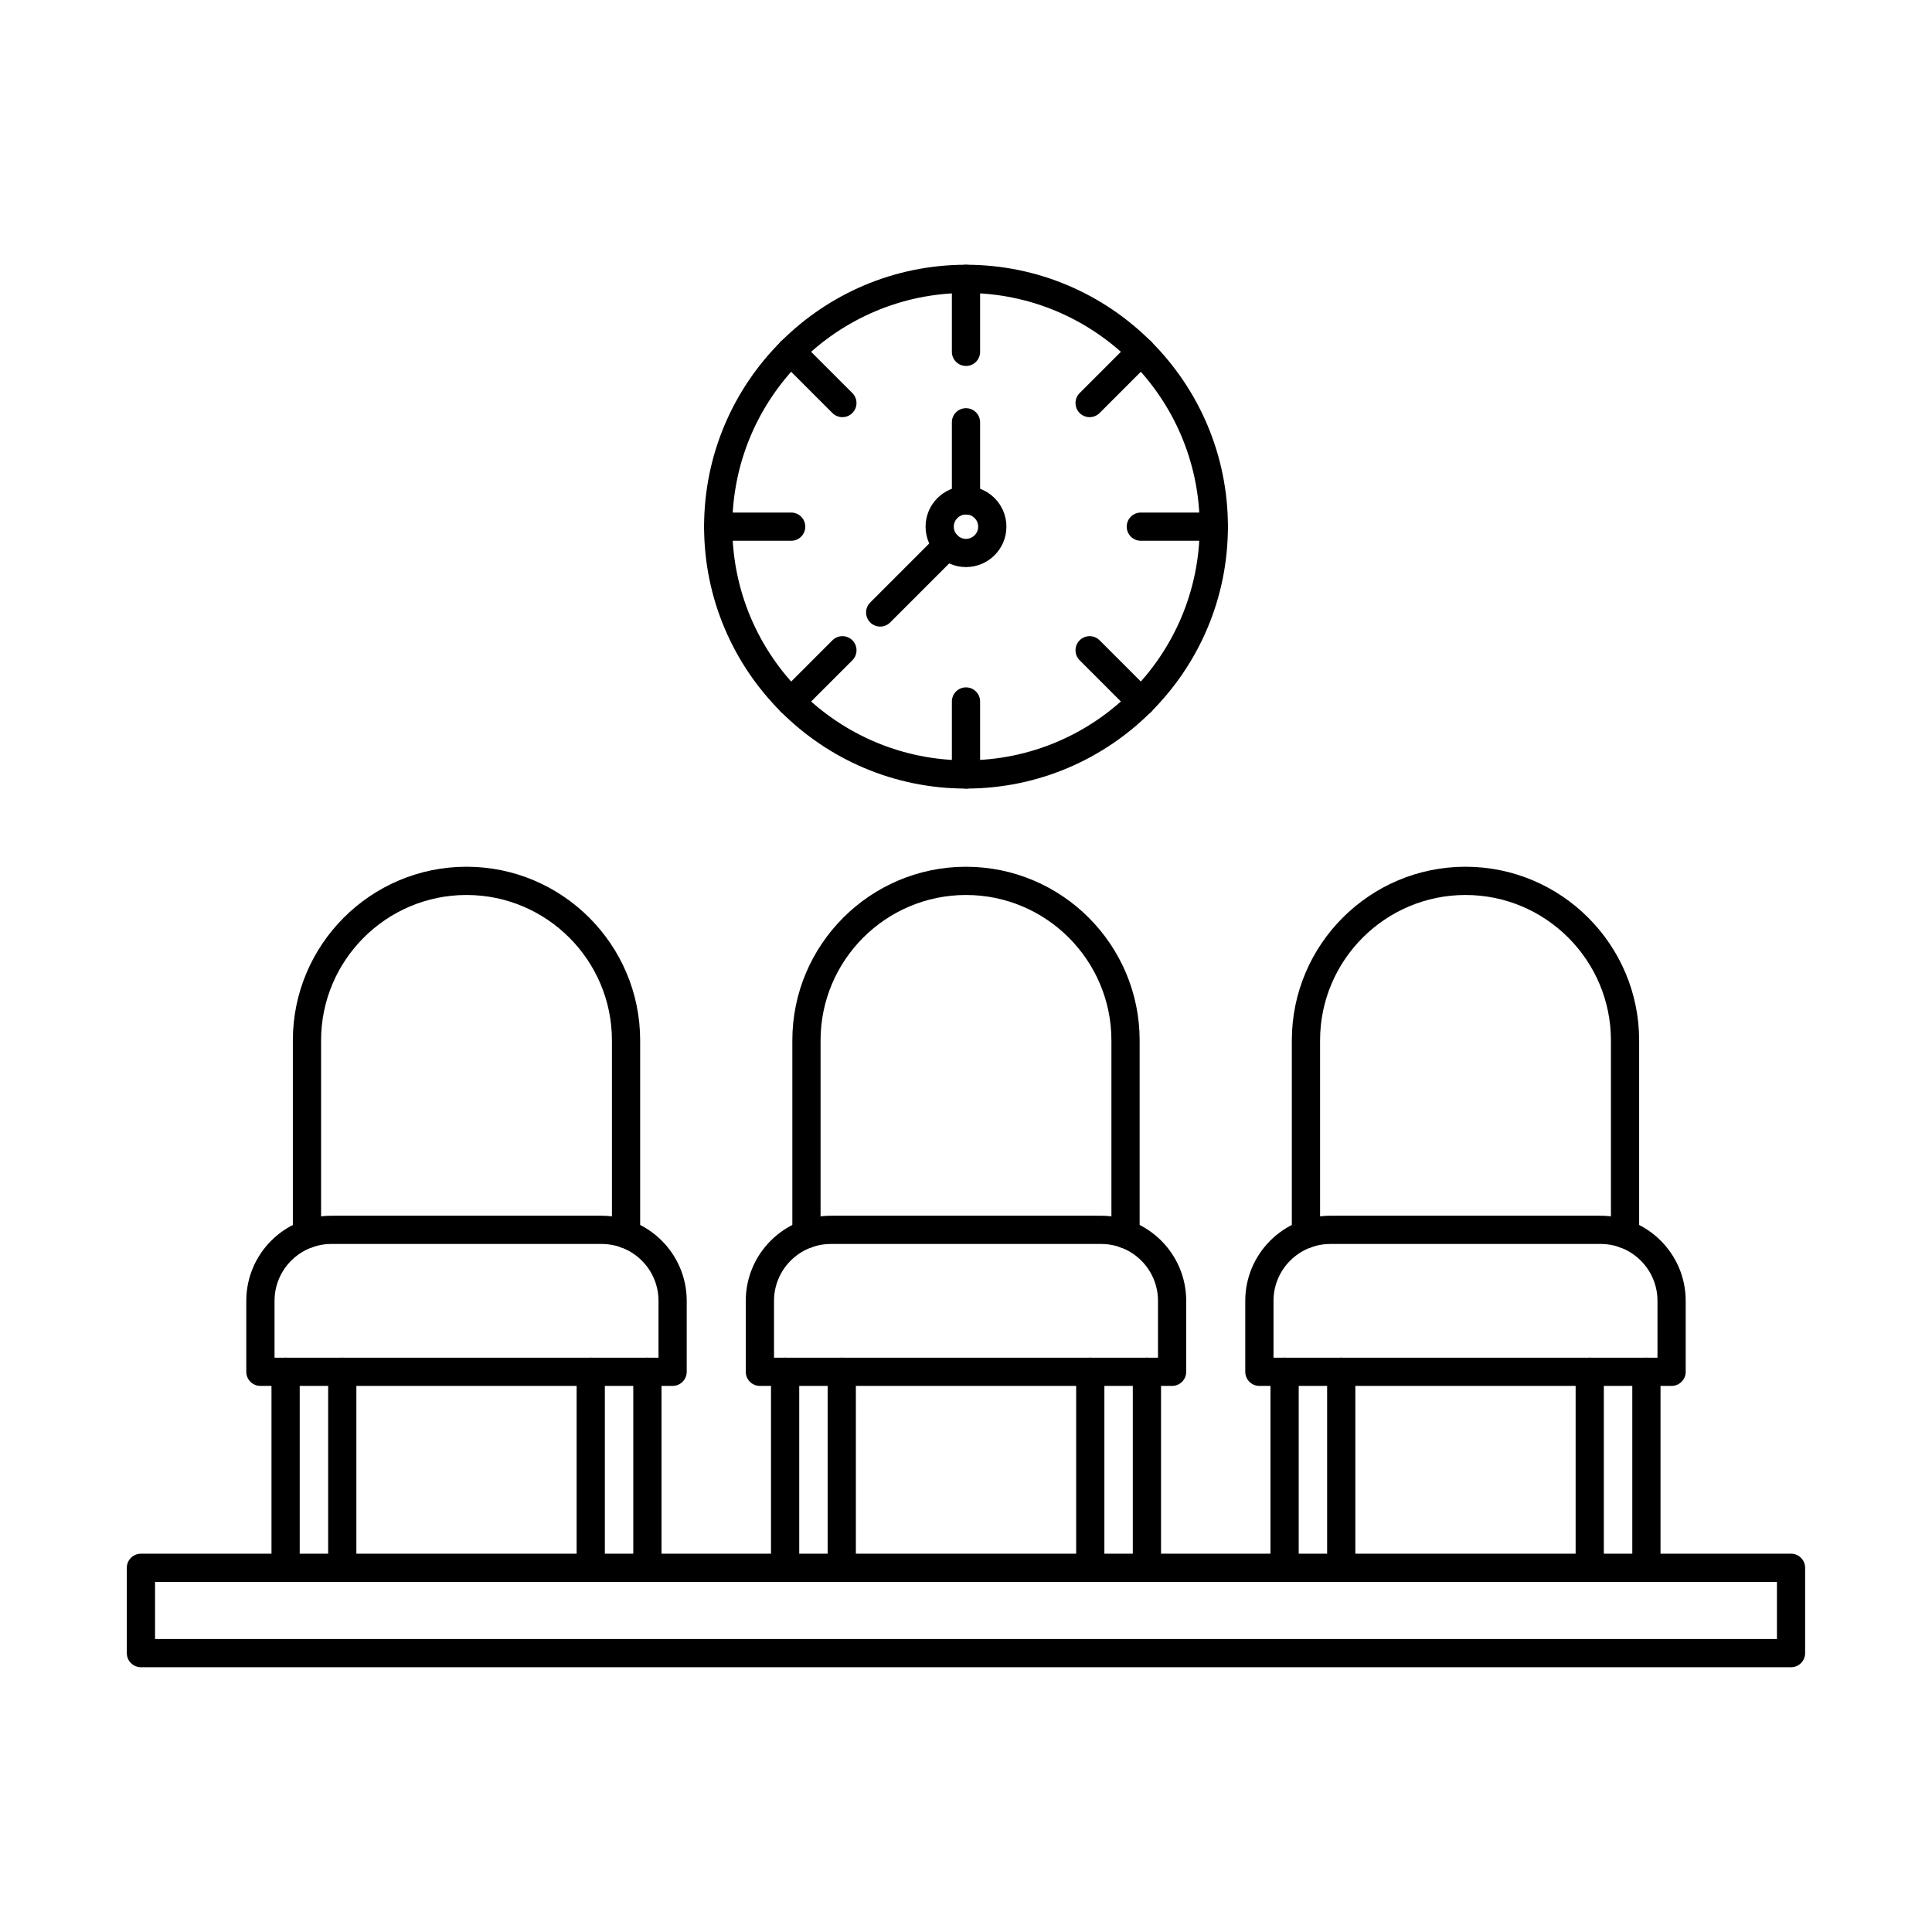
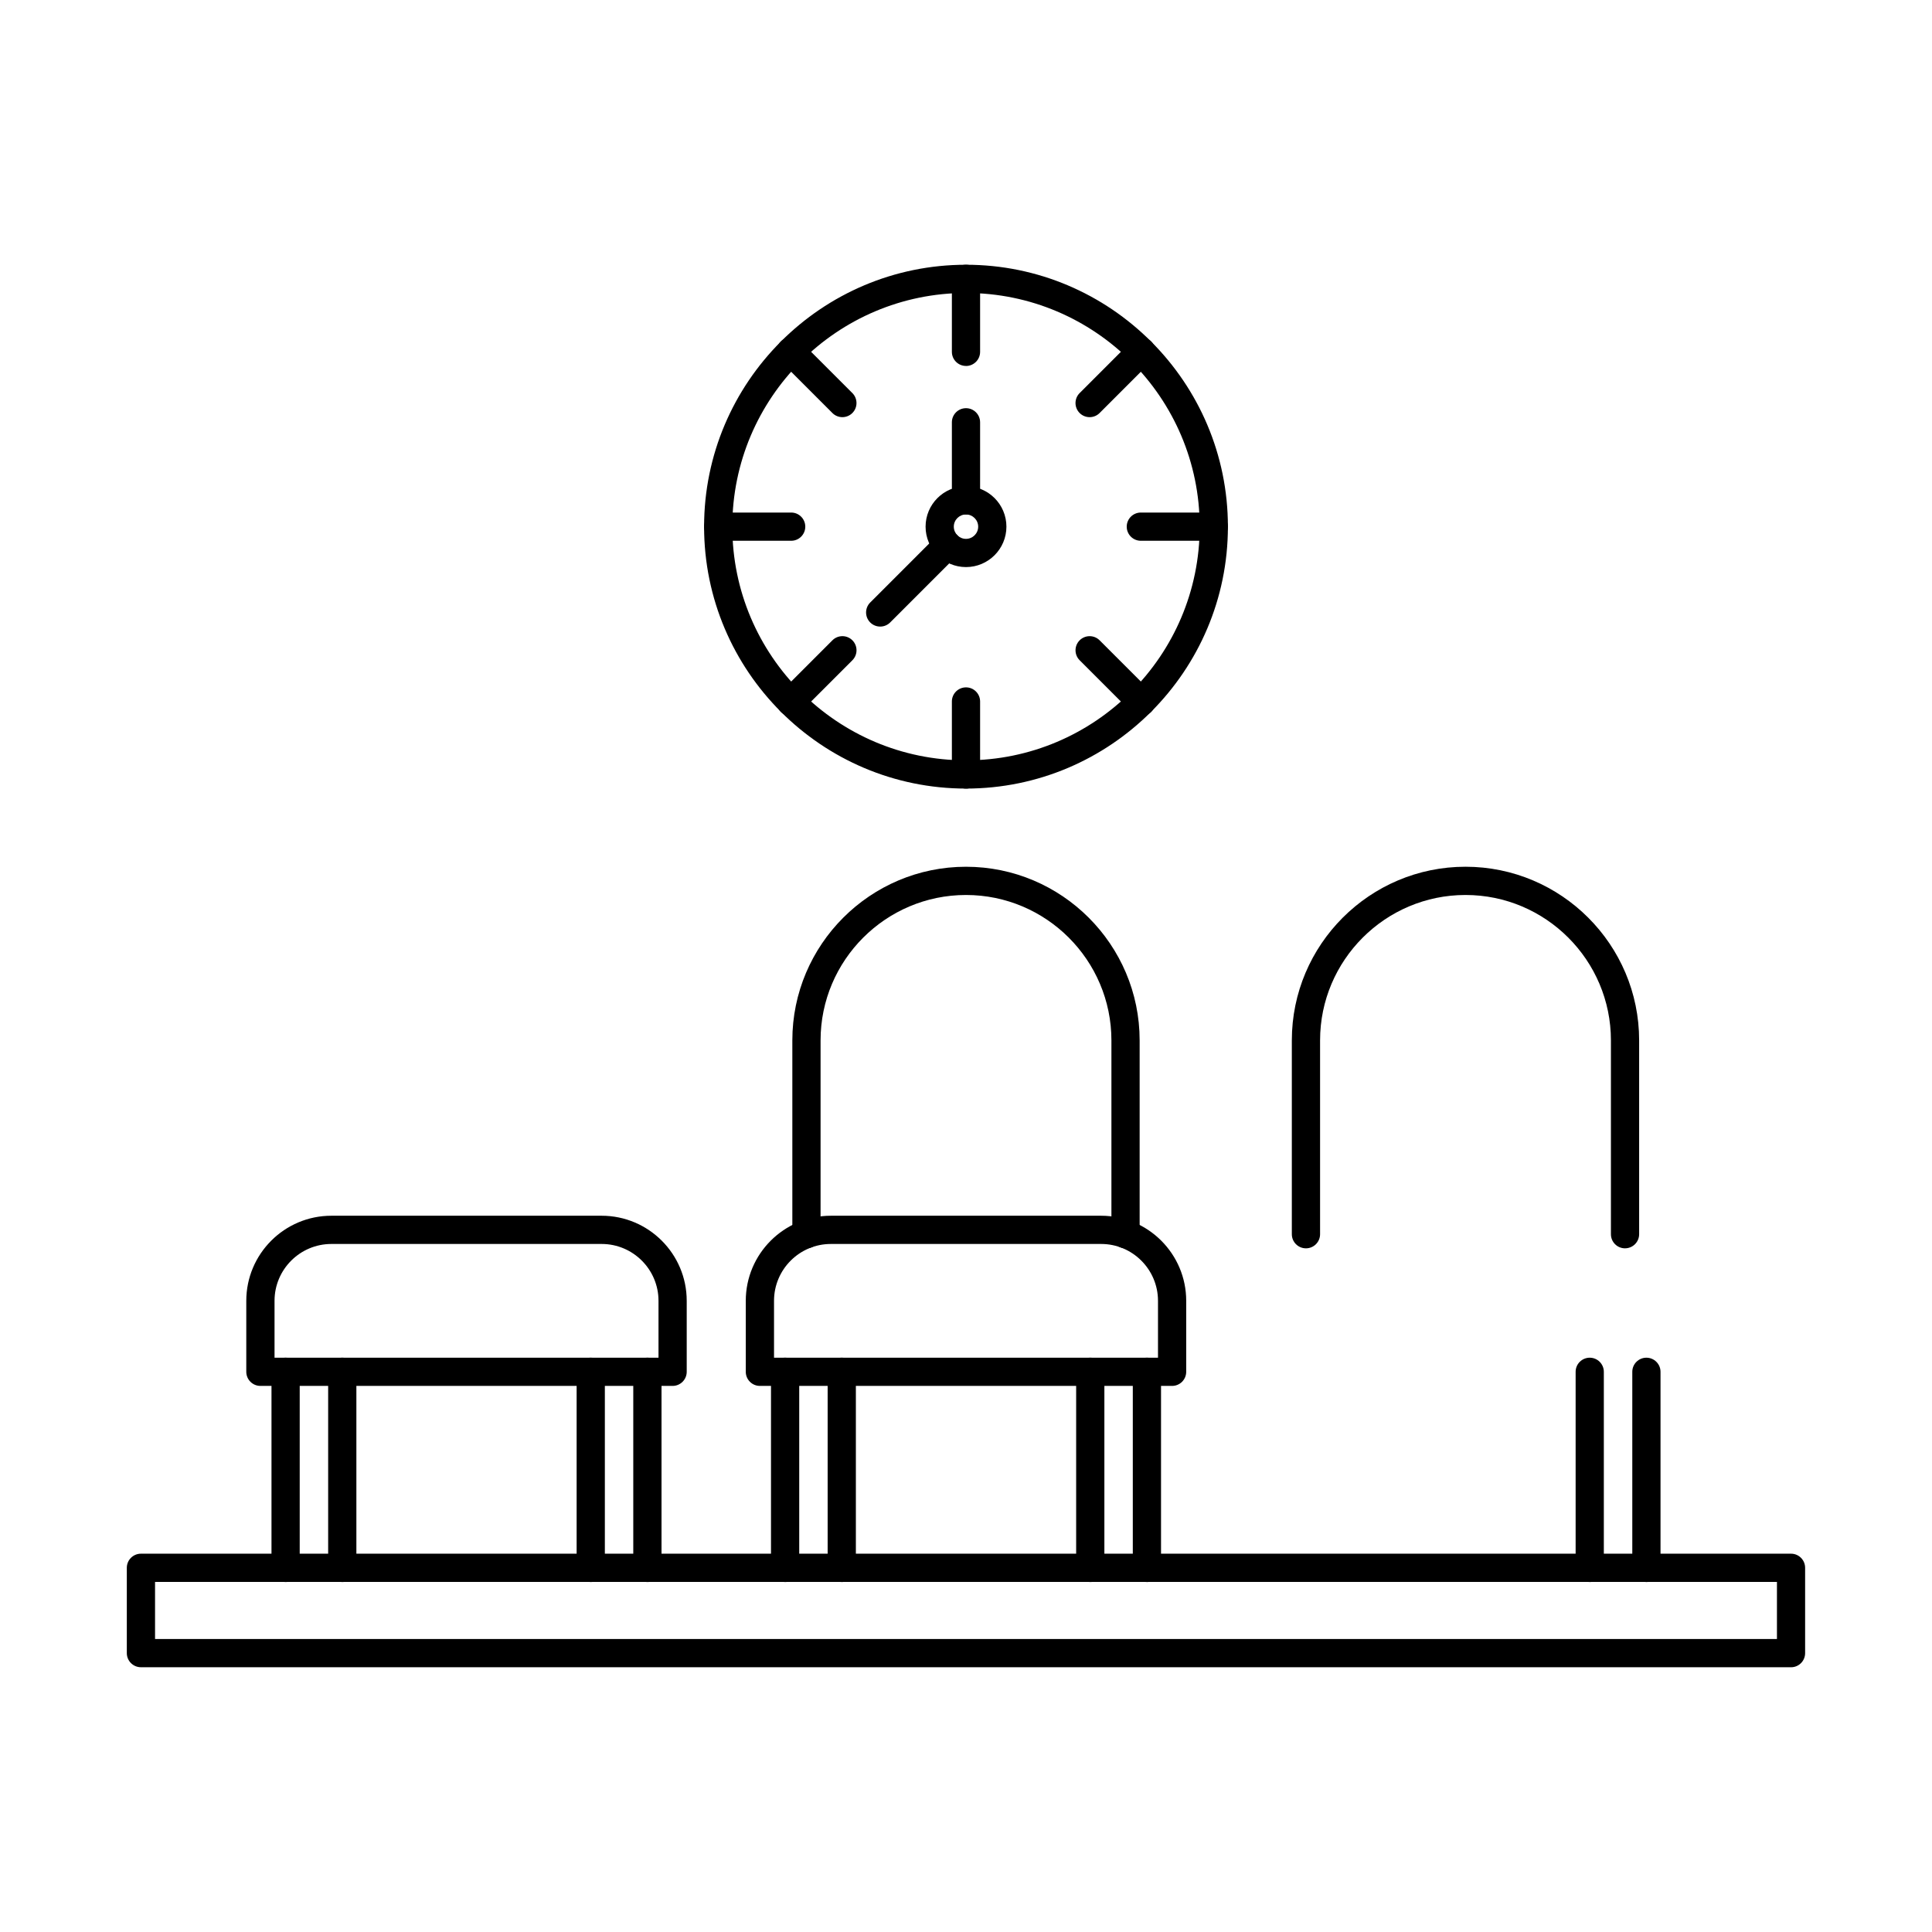
<svg xmlns="http://www.w3.org/2000/svg" fill="#000000" width="800px" height="800px" version="1.1" viewBox="144 144 512 512">
  <g fill-rule="evenodd">
    <path d="m400 221.64c-34.148 0-61.93 27.781-61.93 61.93 0 34.145 27.781 61.93 61.93 61.93 34.148-0.004 61.93-27.781 61.93-61.93 0-34.152-27.781-61.93-61.93-61.93zm0 131.34c-38.273 0-69.41-31.137-69.41-69.41 0-38.273 31.137-69.41 69.41-69.41s69.41 31.137 69.41 69.41c0 38.27-31.137 69.41-69.41 69.41z" />
    <path d="m400 280.34c-1.781 0-3.234 1.449-3.234 3.234 0 1.781 1.449 3.231 3.231 3.231s3.231-1.449 3.231-3.231-1.449-3.231-3.231-3.234zm0 13.941c-5.906 0-10.711-4.805-10.711-10.711s4.805-10.711 10.711-10.711 10.711 4.805 10.711 10.711-4.805 10.711-10.711 10.711z" />
    <path d="m400 240.98c-2.066 0-3.742-1.672-3.742-3.738v-19.34c0-2.066 1.676-3.738 3.742-3.738s3.738 1.676 3.738 3.742v19.34c0 2.066-1.676 3.742-3.738 3.742z" />
    <path d="m432.76 254.55c-0.957 0-1.914-0.363-2.644-1.094-1.461-1.461-1.461-3.828 0-5.289l13.676-13.676c1.461-1.461 3.828-1.461 5.289 0 1.461 1.457 1.461 3.828 0 5.289l-13.676 13.676c-0.73 0.73-1.688 1.098-2.644 1.094z" />
    <path d="m465.67 287.31h-19.34c-2.066 0-3.738-1.672-3.738-3.738 0-2.066 1.676-3.742 3.738-3.742h19.34c2.066 0 3.738 1.676 3.738 3.742 0 2.066-1.676 3.742-3.738 3.738z" />
    <path d="m446.44 333.75c-0.957 0-1.914-0.363-2.644-1.098l-13.676-13.676c-1.461-1.461-1.461-3.828 0-5.289 1.461-1.461 3.828-1.461 5.289 0l13.676 13.676c1.461 1.461 1.461 3.828 0 5.289-0.73 0.73-1.688 1.098-2.644 1.098z" />
    <path d="m400 352.98c-2.066 0-3.742-1.676-3.742-3.742v-19.34c0-2.066 1.676-3.738 3.742-3.738s3.738 1.676 3.738 3.742v19.34c0 2.066-1.676 3.742-3.738 3.742z" />
    <path d="m353.57 333.75c-0.957 0-1.914-0.363-2.644-1.098-1.461-1.461-1.461-3.828 0-5.289l13.676-13.68c1.461-1.461 3.828-1.457 5.289 0 1.461 1.461 1.461 3.828 0 5.289l-13.676 13.676c-0.73 0.73-1.688 1.098-2.644 1.098z" />
    <path d="m353.67 287.31h-19.34c-2.066 0-3.738-1.672-3.738-3.738 0-2.066 1.676-3.742 3.738-3.742h19.34c2.066 0 3.738 1.676 3.738 3.742 0 2.066-1.676 3.742-3.738 3.738z" />
    <path d="m367.24 254.55c-0.957 0-1.914-0.363-2.644-1.094l-13.676-13.676c-1.461-1.461-1.461-3.828 0-5.289 1.461-1.461 3.828-1.461 5.289 0l13.676 13.676c1.461 1.461 1.461 3.828 0 5.289-0.73 0.727-1.688 1.094-2.644 1.094z" />
    <path d="m400 280.34c-2.066 0-3.742-1.672-3.742-3.738v-20.691c0-2.066 1.676-3.738 3.742-3.738s3.738 1.676 3.738 3.742v20.691c0 2.066-1.676 3.742-3.738 3.742z" />
    <path d="m377.26 310.05c-0.957 0-1.914-0.363-2.644-1.094-1.461-1.461-1.461-3.828 0-5.289l17.812-17.812c1.461-1.461 3.828-1.461 5.289 0 1.461 1.461 1.461 3.828 0 5.289l-17.812 17.812c-0.73 0.73-1.688 1.098-2.644 1.094z" />
    <path d="m185.09 578.35h429.82v-15.125h-429.82zm433.56 7.484h-437.3c-2.066 0-3.742-1.676-3.742-3.742v-22.609c0-2.066 1.676-3.738 3.738-3.738h437.3c2.062 0 3.731 1.676 3.731 3.742v22.609c0 2.066-1.668 3.742-3.731 3.742z" />
-     <path d="m309.91 474.82c-2.066 0-3.742-1.672-3.742-3.738v-51.363c0-21.254-17.289-38.539-38.539-38.539s-38.539 17.289-38.539 38.539v51.359c0 2.066-1.676 3.742-3.738 3.742-2.066 0-3.742-1.676-3.742-3.742v-51.363c0-25.375 20.645-46.02 46.02-46.02s46.02 20.645 46.02 46.02v51.359c0 2.066-1.676 3.742-3.738 3.742z" />
    <path d="m216.75 503.8h101.76v-15.07c0-8.309-6.758-15.066-15.066-15.066h-71.625c-8.309 0-15.066 6.758-15.066 15.066v15.066zm105.5 7.481h-109.24c-2.066 0-3.742-1.676-3.742-3.742v-18.809c0-12.434 10.113-22.547 22.547-22.547h71.625c12.434 0 22.547 10.113 22.547 22.547v18.809c0 2.066-1.676 3.742-3.742 3.742z" />
    <path d="m219.69 563.25c-2.066 0-3.742-1.672-3.742-3.738v-51.969c0-2.066 1.676-3.738 3.738-3.738 2.066 0 3.742 1.676 3.742 3.738v51.969c0 2.066-1.676 3.742-3.742 3.742zm15.012 0c-2.066 0-3.738-1.672-3.738-3.738v-51.969c0-2.066 1.676-3.738 3.738-3.738 2.066 0 3.742 1.676 3.742 3.738v51.969c0 2.066-1.676 3.742-3.742 3.742z" />
    <path d="m300.55 563.25c-2.066 0-3.738-1.672-3.738-3.738v-51.969c0-2.066 1.676-3.738 3.738-3.738 2.066 0 3.742 1.676 3.742 3.738v51.969c0 2.066-1.676 3.742-3.742 3.742zm15.016 0c-2.066 0-3.742-1.672-3.742-3.738v-51.969c0-2.066 1.676-3.738 3.742-3.738 2.066 0 3.742 1.676 3.742 3.738v51.969c0 2.066-1.676 3.742-3.742 3.742z" />
    <path d="m357.72 474.82c-2.066 0-3.742-1.672-3.742-3.738v-51.363c0-25.375 20.645-46.02 46.02-46.02s46.02 20.645 46.02 46.02v51.359c0 2.066-1.676 3.742-3.738 3.742-2.066 0-3.742-1.676-3.742-3.738v-51.363c0-21.254-17.289-38.539-38.539-38.539s-38.539 17.289-38.539 38.539v51.359c0 2.066-1.676 3.742-3.738 3.742z" />
    <path d="m349.12 503.8h101.76v-15.07c0-8.309-6.758-15.066-15.066-15.066h-71.625c-8.309 0-15.066 6.758-15.066 15.066v15.066zm105.5 7.481h-109.24c-2.066 0-3.742-1.676-3.742-3.742v-18.809c0-12.434 10.117-22.547 22.547-22.547h71.625c12.434 0 22.547 10.113 22.547 22.547v18.809c0 2.066-1.676 3.742-3.742 3.742z" />
    <path d="m352.06 563.25c-2.066 0-3.738-1.672-3.738-3.738v-51.969c0-2.066 1.672-3.738 3.738-3.738s3.742 1.676 3.742 3.738v51.969c0 2.066-1.676 3.742-3.742 3.742zm15.012 0c-2.062 0-3.738-1.672-3.738-3.738v-51.969c0-2.066 1.676-3.738 3.738-3.738 2.066 0 3.742 1.676 3.742 3.738v51.969c0 2.066-1.676 3.742-3.742 3.742z" />
    <path d="m432.93 563.25c-2.062 0-3.738-1.672-3.738-3.738v-51.969c0-2.066 1.676-3.738 3.738-3.738 2.066 0 3.742 1.676 3.742 3.738v51.969c0 2.066-1.676 3.742-3.742 3.742zm15.012 0c-2.066 0-3.738-1.672-3.738-3.738v-51.969c0-2.066 1.676-3.738 3.738-3.738 2.066 0 3.742 1.676 3.742 3.738v51.969c0 2.066-1.676 3.742-3.742 3.742z" />
    <path d="m574.65 474.82c-2.062 0-3.738-1.672-3.738-3.738v-51.363c0-21.254-17.289-38.539-38.539-38.539s-38.539 17.289-38.539 38.539v51.359c0 2.066-1.676 3.742-3.742 3.742s-3.742-1.676-3.742-3.742v-51.363c0-25.375 20.645-46.02 46.02-46.02s46.02 20.645 46.02 46.02v51.359c0 2.066-1.676 3.742-3.742 3.742z" />
-     <path d="m481.49 503.8h101.76v-15.07c0-8.309-6.758-15.066-15.066-15.066h-71.625c-8.309 0-15.066 6.758-15.066 15.066v15.066zm105.5 7.481h-109.24c-2.066 0-3.742-1.676-3.742-3.742v-18.809c0-12.434 10.113-22.547 22.547-22.547h71.625c12.434 0 22.547 10.113 22.547 22.547v18.809c0 2.066-1.676 3.742-3.742 3.742z" />
-     <path d="m484.43 563.25c-2.066 0-3.742-1.672-3.742-3.738v-51.969c0-2.066 1.676-3.738 3.742-3.738s3.742 1.676 3.742 3.738v51.969c0 2.066-1.676 3.742-3.742 3.742zm15.012 0c-2.066 0-3.742-1.672-3.742-3.738v-51.969c0-2.066 1.676-3.738 3.738-3.738 2.066 0 3.742 1.676 3.742 3.738v51.969c0 2.066-1.676 3.742-3.742 3.742z" />
    <path d="m565.3 563.25c-2.066 0-3.742-1.672-3.742-3.738v-51.969c0-2.066 1.676-3.738 3.738-3.738 2.066 0 3.738 1.676 3.738 3.738v51.969c0 2.066-1.676 3.742-3.738 3.742zm15.012 0c-2.066 0-3.738-1.672-3.738-3.738v-51.969c0-2.066 1.676-3.738 3.738-3.738 2.066 0 3.742 1.676 3.742 3.738v51.969c0 2.066-1.676 3.742-3.742 3.742z" />
  </g>
</svg>